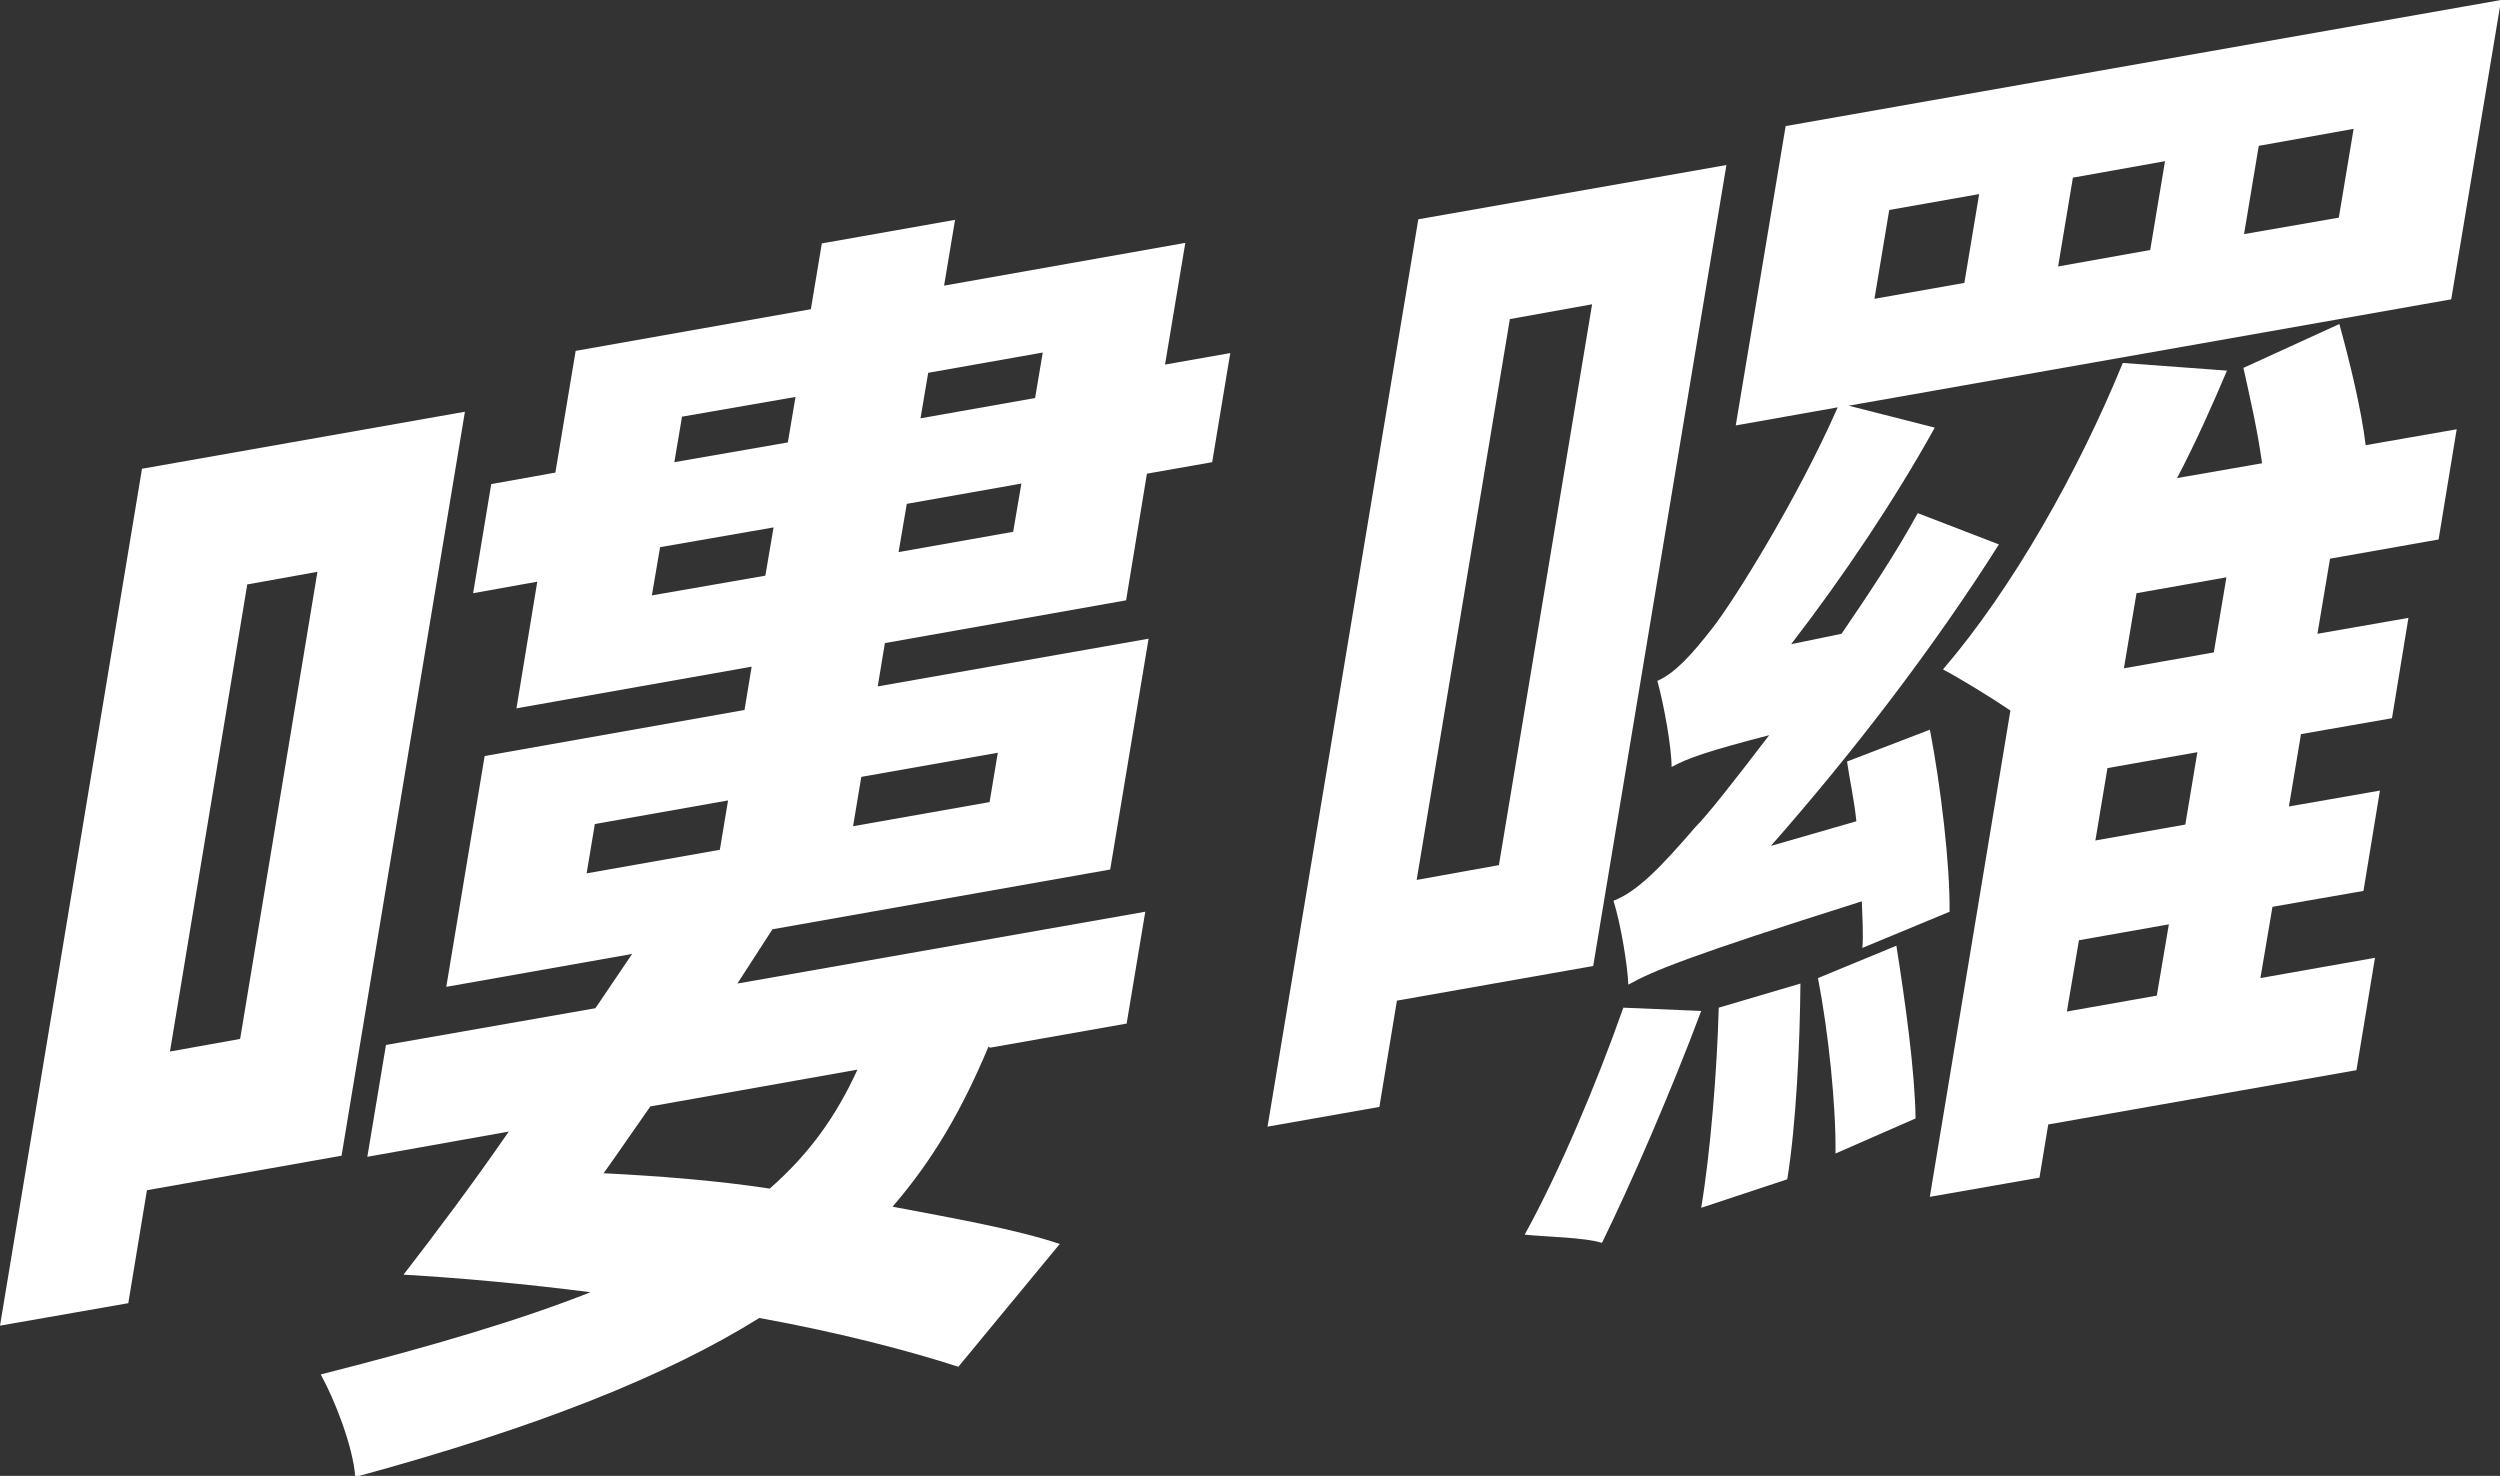
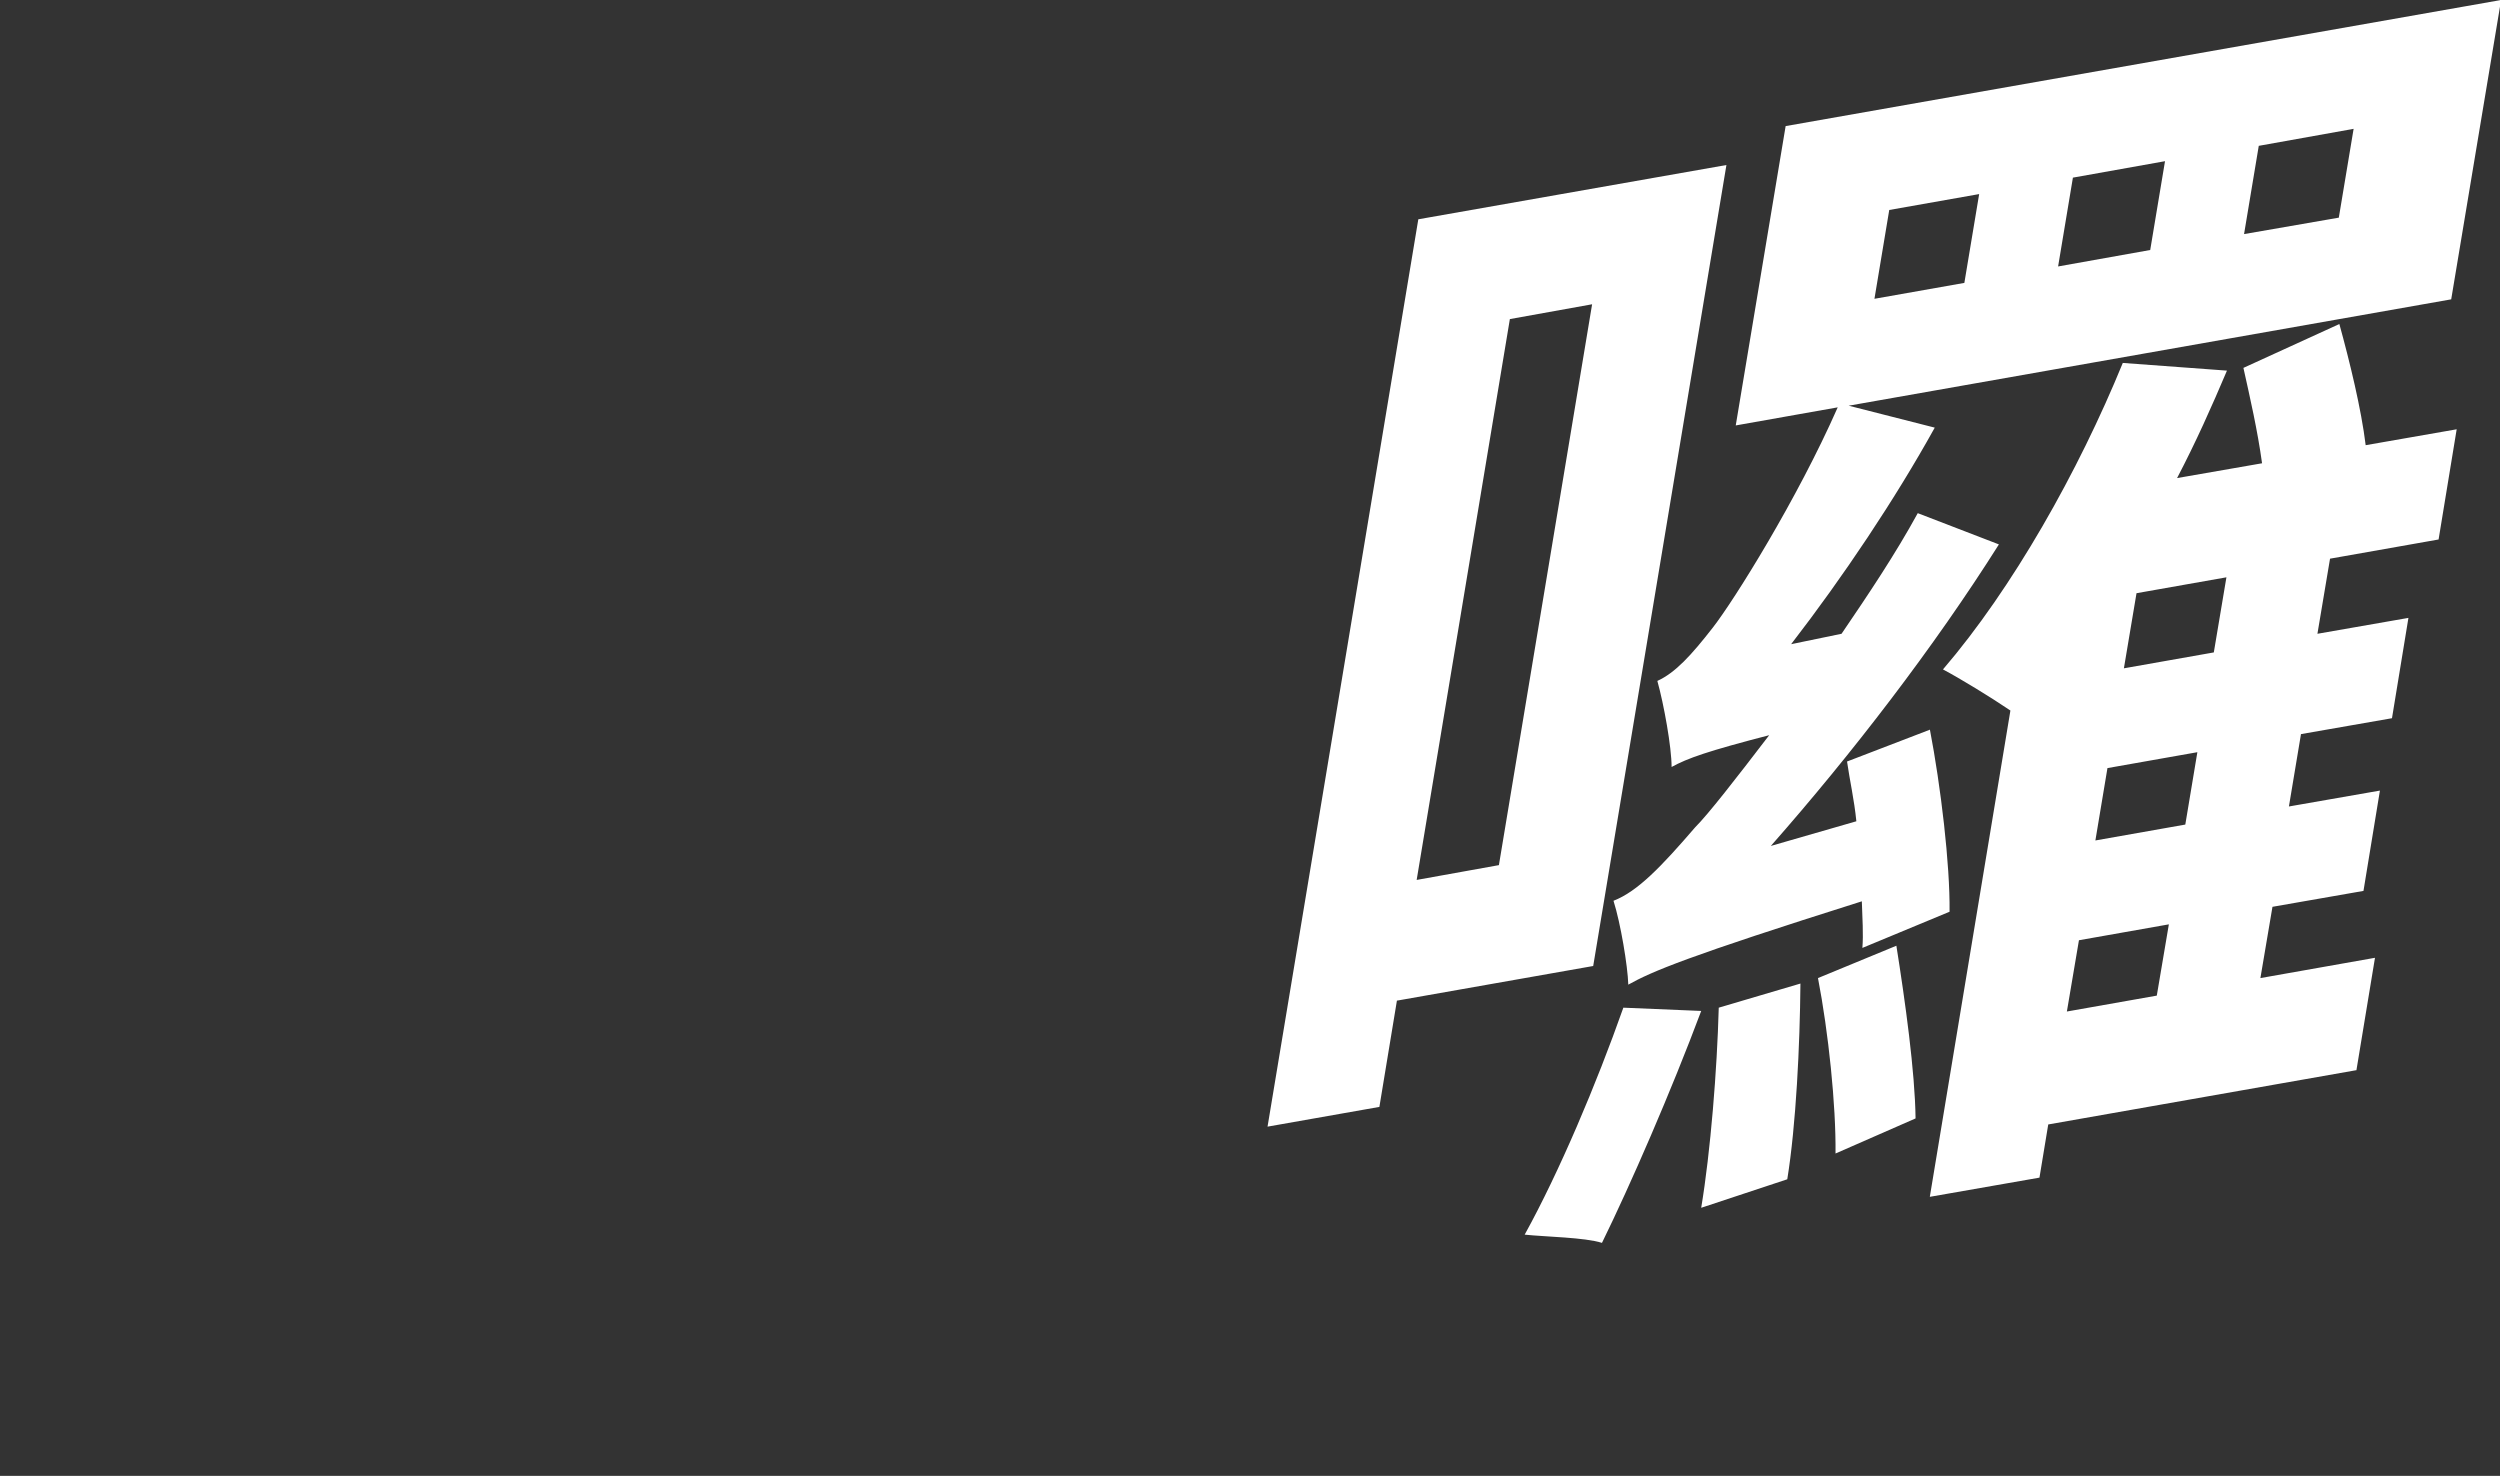
<svg xmlns="http://www.w3.org/2000/svg" id="Layer_2" data-name="Layer 2" viewBox="0 0 45.6 26.92">
  <rect x="0" y="0" width="45.6" height="26.92" fill="#333333" stroke="none" />
  <defs>
    <style>
      .cls-1 {
        fill: #fff;
      }
    </style>
  </defs>
  <g id="_ボタン" data-name="ボタン">
    <g>
-       <path class="cls-1" d="m6.23,21.08l-3.55.63-.34,2.06-2.34.41,2.59-15.63,5.89-1.04-2.25,13.57Zm-1.72-10.42l-1.41,8.52,1.28-.23,1.41-8.52-1.28.23Zm13.52,8.43c-.47,1.12-.99,2.04-1.75,2.92,1.16.22,2.24.41,3.05.68l-1.85,2.24c-.89-.29-2.19-.63-3.63-.89-1.7,1.06-4.06,2-7.37,2.9-.04-.56-.38-1.42-.63-1.87,2.05-.52,3.66-1,4.92-1.5-1.17-.15-2.36-.26-3.41-.32.58-.75,1.25-1.64,1.92-2.61l-2.58.46.34-2.04,3.82-.67.67-.99-3.39.6.7-4.21,4.74-.84.13-.79-4.29.76.38-2.31-1.17.21.33-1.99,1.17-.21.37-2.22,4.29-.76.2-1.2,2.43-.43-.2,1.2,4.4-.78-.37,2.22,1.19-.21-.33,1.99-1.19.21-.38,2.31-4.4.78-.13.79,4.94-.87-.7,4.21-6.16,1.09-.64.99,7.44-1.31-.34,2.04-2.49.44Zm-7.33-3.16l2.43-.43.15-.9-2.43.43-.15.9Zm1.17,4.24c-.29.41-.58.84-.86,1.23.99.05,2.05.13,3.03.28.74-.65,1.22-1.34,1.6-2.17l-3.77.67Zm2.09-9.67l.15-.88-2.07.36-.15.88,2.07-.36Zm-1.52-2.9l-.14.83,2.07-.36.14-.83-2.07.36Zm3.27,6.57l-.15.9,2.49-.44.15-.9-2.49.44Zm2.77-4.47l.15-.88-2.09.37-.15.88,2.09-.37Zm-1.55-2.9l-.14.83,2.09-.37.14-.83-2.09.37Z" />
-       <path class="cls-1" d="m25.48,18.25l-.32,1.94-2.04.36,2.75-16.55,5.62-.99-2.43,14.61-3.57.63Zm2.06-12.43l-1.7,10.23,1.5-.27,1.7-10.23-1.5.27Zm3.49,12.62c-.55,1.47-1.29,3.17-1.81,4.23-.31-.1-1.03-.11-1.41-.15.63-1.14,1.31-2.75,1.8-4.14l1.43.06Zm4.17-5.14c.2,1.04.37,2.47.36,3.33l-1.59.66c.02-.25,0-.54-.01-.85-3.2,1.01-3.83,1.28-4.26,1.52-.01-.34-.14-1.12-.27-1.53.44-.17.87-.62,1.49-1.34.24-.24.73-.87,1.35-1.68-1.12.29-1.49.42-1.78.58,0-.36-.14-1.14-.26-1.57.33-.15.62-.47,1.01-.97.39-.5,1.54-2.34,2.28-4.02l-1.86.33.91-5.46,13.05-2.3-.91,5.46-10.99,1.94,1.57.4c-.72,1.3-1.67,2.72-2.62,3.95l.92-.19c.49-.72.98-1.45,1.39-2.2l1.48.57c-1.18,1.87-2.68,3.82-4.16,5.5l1.56-.45c-.04-.4-.12-.74-.17-1.09l1.51-.58Zm-2.36,4.64c-.01,1.13-.08,2.58-.24,3.57l-1.57.52c.17-1.02.29-2.52.32-3.65l1.49-.44Zm1.75-.69c.16,1.01.34,2.3.35,3.15l-1.46.64c.01-.88-.13-2.22-.32-3.2l1.43-.59Zm-.4-11.8l1.64-.29.27-1.62-1.64.29-.27,1.62Zm8.79,14.07l-5.62.99-.16.97-2,.35,1.47-8.87c-.37-.25-.91-.58-1.23-.75,1.27-1.48,2.47-3.61,3.28-5.59l1.9.14c-.28.66-.56,1.29-.91,1.96l1.55-.27c-.08-.59-.22-1.2-.34-1.74l1.75-.8c.19.69.4,1.55.48,2.21l1.66-.29-.33,2.01-1.98.35-.23,1.37,1.66-.29-.3,1.83-1.66.29-.22,1.32,1.66-.29-.3,1.83-1.66.29-.22,1.3,2.09-.37-.34,2.06Zm-5.44-14.66l1.68-.3.27-1.62-1.68.3-.27,1.62Zm.16,13.59l1.64-.29.22-1.3-1.64.29-.22,1.3Zm2.38-4.73l-1.64.29-.22,1.32,1.64-.29.22-1.32Zm.53-3.19l-1.64.29-.23,1.37,1.64-.29.23-1.37Zm.32-6.26l1.73-.3.27-1.62-1.73.31-.27,1.62Z" />
+       <path class="cls-1" d="m25.48,18.25l-.32,1.94-2.04.36,2.75-16.55,5.62-.99-2.43,14.61-3.57.63Zm2.06-12.43l-1.7,10.23,1.5-.27,1.7-10.23-1.5.27Zm3.49,12.62c-.55,1.47-1.29,3.17-1.81,4.23-.31-.1-1.03-.11-1.41-.15.63-1.14,1.31-2.75,1.8-4.14l1.43.06Zm4.17-5.14c.2,1.04.37,2.47.36,3.33l-1.59.66c.02-.25,0-.54-.01-.85-3.2,1.01-3.83,1.28-4.26,1.52-.01-.34-.14-1.12-.27-1.53.44-.17.87-.62,1.49-1.34.24-.24.73-.87,1.35-1.68-1.12.29-1.49.42-1.78.58,0-.36-.14-1.14-.26-1.57.33-.15.62-.47,1.01-.97.39-.5,1.54-2.34,2.28-4.02l-1.86.33.91-5.46,13.05-2.3-.91,5.46-10.99,1.94,1.57.4c-.72,1.3-1.67,2.72-2.62,3.95l.92-.19c.49-.72.98-1.45,1.39-2.2l1.48.57c-1.18,1.87-2.68,3.82-4.16,5.5l1.56-.45c-.04-.4-.12-.74-.17-1.09l1.51-.58Zm-2.36,4.64c-.01,1.13-.08,2.58-.24,3.57l-1.57.52c.17-1.02.29-2.52.32-3.65l1.49-.44Zm1.75-.69c.16,1.01.34,2.3.35,3.15l-1.46.64c.01-.88-.13-2.22-.32-3.2Zm-.4-11.8l1.64-.29.27-1.62-1.64.29-.27,1.62Zm8.79,14.07l-5.62.99-.16.97-2,.35,1.47-8.87c-.37-.25-.91-.58-1.23-.75,1.27-1.48,2.47-3.61,3.28-5.59l1.9.14c-.28.66-.56,1.29-.91,1.96l1.55-.27c-.08-.59-.22-1.2-.34-1.74l1.75-.8c.19.69.4,1.55.48,2.21l1.66-.29-.33,2.01-1.98.35-.23,1.37,1.66-.29-.3,1.83-1.66.29-.22,1.32,1.66-.29-.3,1.83-1.66.29-.22,1.3,2.09-.37-.34,2.06Zm-5.44-14.66l1.68-.3.27-1.62-1.68.3-.27,1.62Zm.16,13.59l1.64-.29.22-1.3-1.64.29-.22,1.3Zm2.38-4.73l-1.64.29-.22,1.32,1.64-.29.22-1.32Zm.53-3.19l-1.64.29-.23,1.37,1.64-.29.23-1.37Zm.32-6.26l1.73-.3.27-1.62-1.73.31-.27,1.62Z" />
    </g>
  </g>
</svg>